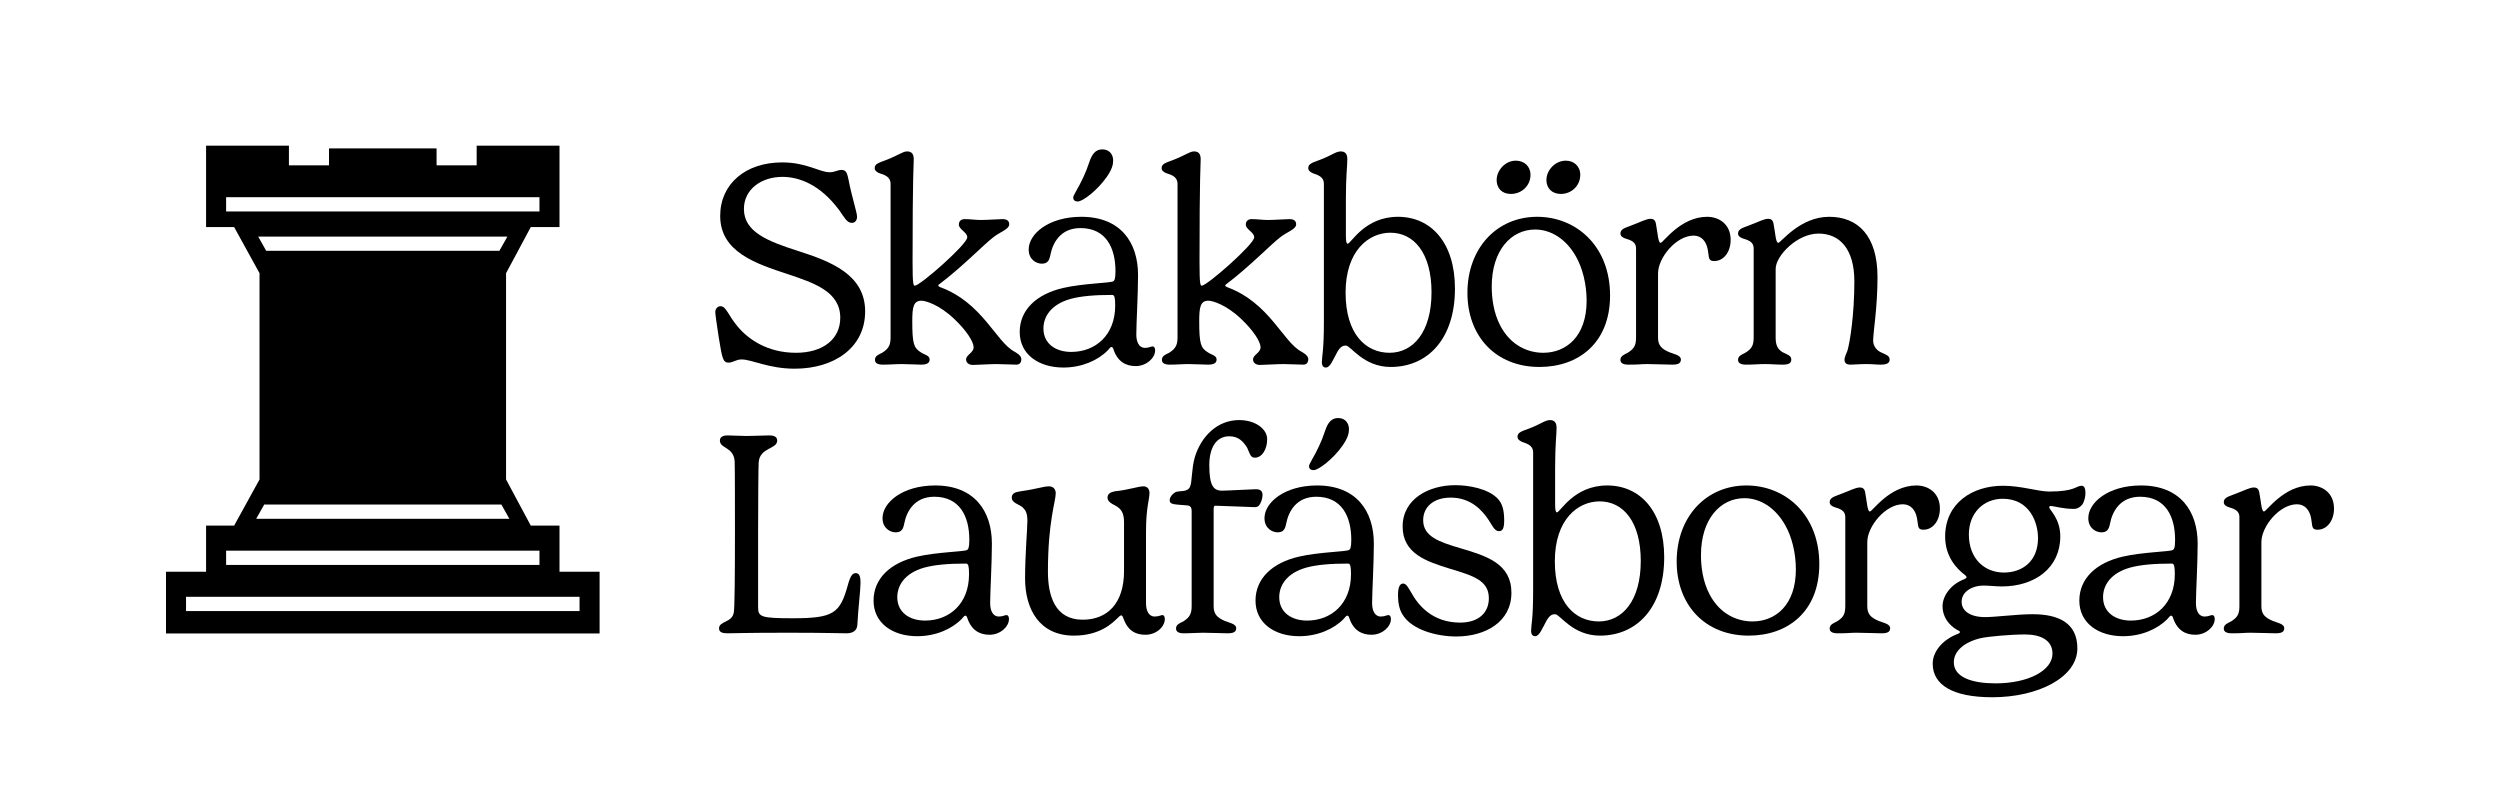
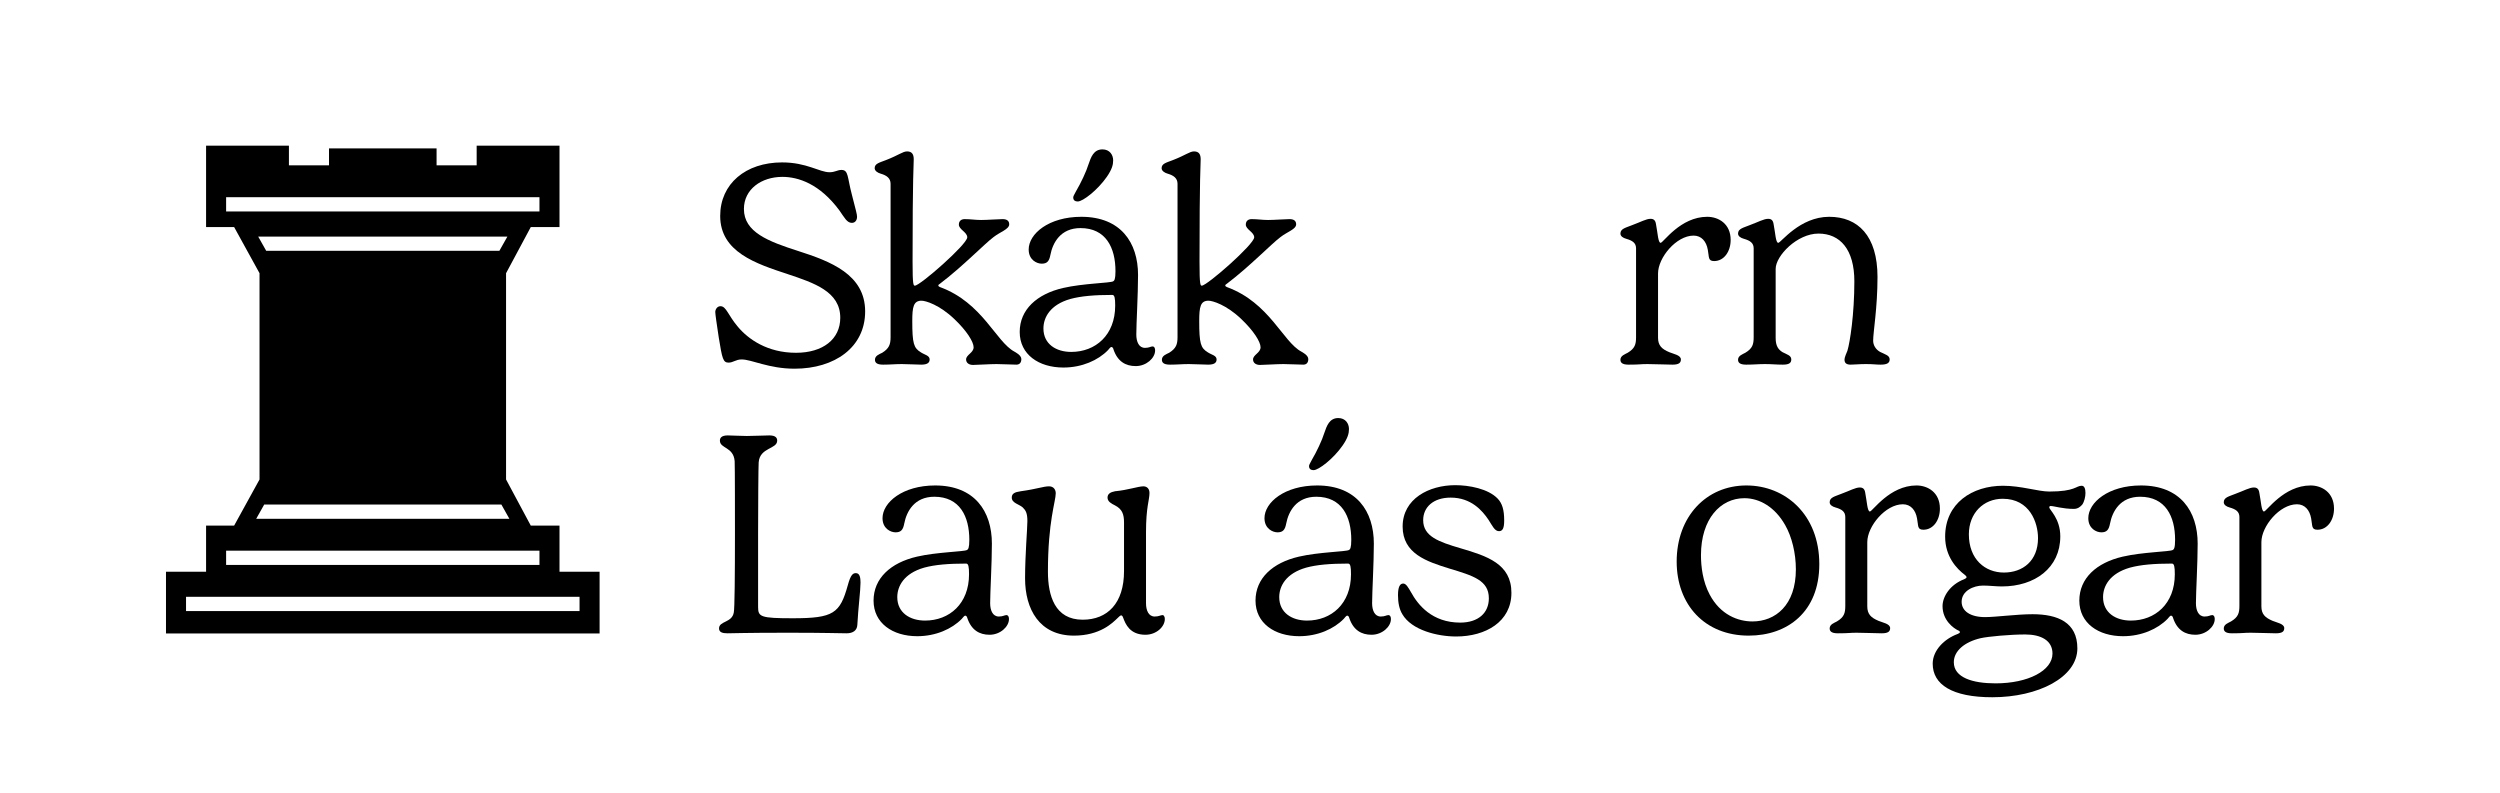
<svg xmlns="http://www.w3.org/2000/svg" width="738" height="234" viewBox="0 0 738 234" fill="none">
  <path d="M678.067 148.86C672.943 148.86 667.562 155.351 667.562 160.049V179.01C667.562 181.316 668.672 182.341 670.893 183.28C672.089 183.793 674.309 184.134 674.309 185.415C674.309 186.355 673.797 186.953 671.833 186.953C669.868 186.953 667.05 186.782 664.402 186.782C662.267 186.782 662.267 186.953 658.85 186.953C656.886 186.953 656.459 186.269 656.459 185.501C656.459 184.305 657.825 183.878 658.594 183.451C660.729 182.17 661.071 180.974 661.071 178.839V152.618C661.071 150.995 659.961 150.312 658.167 149.8C657.227 149.543 656.459 149.031 656.459 148.262C656.459 146.81 657.996 146.554 659.875 145.785C662.437 144.846 664.06 143.906 665.341 143.906C666.195 143.906 666.793 144.248 666.964 145.529C667.477 148.091 667.562 150.995 668.331 150.995C669.099 150.995 674.139 143.308 682.082 143.308C685.413 143.308 689 145.358 689 150.141C689 153.558 687.035 156.376 684.131 156.376C682.252 156.376 682.68 155.18 682.252 153.045C681.825 150.568 680.373 148.86 678.067 148.86Z" fill="black" />
  <path d="M642.003 169.529C642.003 167.308 641.833 166.369 641.149 166.369C635.854 166.369 631.925 166.711 628.765 167.565C622.786 169.273 620.822 173.031 620.822 176.277C620.822 180.889 624.58 183.195 629.021 183.195C636.195 183.195 642.003 178.241 642.003 169.529ZM626.63 164.319C632.523 162.953 640.551 162.867 641.405 162.355C641.747 162.184 642.089 161.757 642.089 159.365C642.089 152.447 639.27 146.639 631.754 146.639C625.861 146.639 623.555 150.995 622.872 154.582C622.53 156.376 621.932 157.145 620.309 157.145C618.857 157.145 616.466 156.034 616.466 152.96C616.466 148.348 622.359 143.308 632.01 143.308C643.626 143.308 648.751 150.91 648.751 160.476C648.751 166.198 648.238 174.91 648.238 178.07C648.238 180.205 649.007 181.999 650.801 181.999C652.082 181.999 652.423 181.572 653.107 181.572C653.277 181.572 653.79 181.743 653.79 182.768C653.79 184.988 651.228 187.38 648.067 187.38C645.078 187.38 642.687 186.013 641.491 182.426C641.405 181.999 641.149 181.743 640.893 181.743C640.551 181.743 640.21 182.341 639.868 182.682C636.964 185.672 632.181 187.807 626.715 187.807C619.455 187.807 613.818 183.963 613.818 177.301C613.818 170.725 618.857 166.113 626.63 164.319Z" fill="black" />
  <path d="M591.288 143.394C596.668 143.394 601.622 145.102 604.953 145.102C612.64 145.102 612.811 143.394 614.519 143.394C615.288 143.394 615.629 144.248 615.629 145.529C615.629 146.639 615.288 148.091 614.69 148.945C614.177 149.543 613.409 150.227 612.213 150.227C608.882 150.227 606.32 149.373 605.38 149.373C605.038 149.373 604.953 149.543 604.953 149.8C604.953 150.483 608.199 153.045 608.199 158.341C608.199 167.65 600.683 173.116 590.946 173.116C589.323 173.116 587.102 172.86 585.394 172.86C582.49 172.86 579.074 174.483 579.074 177.643C579.074 180.376 581.636 182.17 585.992 182.17C589.152 182.17 595.387 181.316 599.999 181.316C607.43 181.316 613.238 183.707 613.238 191.394C613.238 199.935 601.707 205.828 588.127 205.828C576.255 205.828 570.533 202.07 570.533 195.921C570.533 191.992 573.949 188.576 577.964 187.124C578.391 186.953 578.561 186.782 578.561 186.611C578.561 186.44 578.391 186.184 578.049 186.099C576.768 185.501 573.437 183.195 573.437 178.924C573.437 176.191 575.572 172.604 579.843 170.981C580.184 170.81 580.526 170.64 580.526 170.383C580.526 170.212 580.355 169.956 580.013 169.7C577.622 167.906 574.206 164.319 574.206 158.426C574.206 148.518 582.234 143.394 591.288 143.394ZM605.893 192.931C605.893 189.003 602.391 187.294 597.864 187.294C593.423 187.294 586.846 187.892 584.626 188.405C579.928 189.515 576.768 192.163 576.768 195.494C576.768 200.02 582.32 201.729 589.067 201.729C598.718 201.729 605.893 197.971 605.893 192.931ZM581.209 157.743C581.209 165.088 585.992 169.017 591.544 169.017C597.095 169.017 601.622 165.6 601.622 158.853C601.622 154.326 599.231 147.237 591.202 147.237C585.565 147.237 581.209 151.422 581.209 157.743Z" fill="black" />
  <path d="M561.727 148.86C556.602 148.86 551.221 155.351 551.221 160.049V179.01C551.221 181.316 552.332 182.341 554.552 183.28C555.748 183.793 557.969 184.134 557.969 185.415C557.969 186.355 557.456 186.953 555.492 186.953C553.527 186.953 550.709 186.782 548.061 186.782C545.926 186.782 545.926 186.953 542.51 186.953C540.545 186.953 540.118 186.269 540.118 185.501C540.118 184.305 541.485 183.878 542.253 183.451C544.389 182.17 544.73 180.974 544.73 178.839V152.618C544.73 150.995 543.62 150.312 541.826 149.8C540.887 149.543 540.118 149.031 540.118 148.262C540.118 146.81 541.656 146.554 543.535 145.785C546.097 144.846 547.72 143.906 549.001 143.906C549.855 143.906 550.453 144.248 550.624 145.529C551.136 148.091 551.221 150.995 551.99 150.995C552.759 150.995 557.798 143.308 565.741 143.308C569.072 143.308 572.659 145.358 572.659 150.141C572.659 153.558 570.695 156.376 567.791 156.376C565.912 156.376 566.339 155.18 565.912 153.045C565.485 150.568 564.033 148.86 561.727 148.86Z" fill="black" />
  <path d="M514.939 147.066C507.85 147.066 502.127 153.216 502.127 163.892C502.127 167.223 502.64 171.664 504.69 175.508C507.85 181.486 513.06 183.451 517.33 183.451C524.078 183.451 530.142 178.668 530.142 168.077C530.142 163.294 528.946 158.426 526.982 155.009C523.992 149.714 519.465 147.066 514.939 147.066ZM494.953 165.771C494.953 152.533 503.665 143.308 515.537 143.308C526.982 143.308 537.06 151.849 537.06 166.54C537.06 180.632 527.665 187.636 516.22 187.636C503.238 187.636 494.953 178.497 494.953 165.771Z" fill="black" />
-   <path d="M452.581 174.312V133.572C452.581 131.949 451.556 131.18 449.677 130.582C448.909 130.326 447.969 129.814 447.969 128.96C447.969 127.849 448.738 127.422 451.215 126.568C454.716 125.287 456.083 124.006 457.535 124.006C458.901 124.006 459.499 124.775 459.499 126.312C459.499 128.362 459.072 131.095 459.072 138.269V148.86C459.072 150.568 459.243 151.252 459.585 151.252C460.61 151.252 464.538 143.308 474.446 143.308C484.183 143.308 491.272 150.91 491.272 164.49C491.272 179.437 483.158 187.636 472.311 187.636C464.197 187.636 460.524 181.316 459.072 181.316C458.218 181.316 457.535 181.572 456.595 183.109C455.314 185.415 454.46 187.807 453.179 187.807C452.41 187.807 451.983 187.294 451.983 186.184C451.983 184.476 452.581 183.024 452.581 174.312ZM472.225 148.006C465.734 148.006 458.987 153.387 458.987 165.686C458.987 178.07 465.051 183.451 471.969 183.451C478.887 183.451 484.354 177.387 484.354 165.6C484.354 153.985 479.144 148.006 472.225 148.006Z" fill="black" />
  <path d="M429.602 143.223C433.616 143.223 439.338 144.248 442.157 147.237C443.438 148.604 444.036 150.483 444.036 153.643C444.036 155.864 443.609 156.803 442.498 156.803C441.217 156.803 440.534 155.18 439.424 153.472C437.545 150.654 434.214 146.896 428.235 146.896C423.11 146.896 420.121 149.714 420.121 153.558C420.121 158.341 424.733 159.963 431.139 161.842C438.997 164.148 446.171 166.454 446.171 174.995C446.171 183.536 438.57 187.892 429.858 187.892C424.306 187.892 416.705 186.013 413.972 181.316C413.032 179.778 412.69 177.814 412.69 175.679C412.69 173.202 413.288 172.262 414.228 172.262C415.082 172.262 415.68 173.373 416.534 174.825C418.584 178.583 422.769 183.793 431.053 183.793C436.349 183.793 439.509 180.974 439.509 176.618C439.509 171.323 434.897 169.956 427.808 167.821C421.231 165.771 414.057 163.465 414.057 155.437C414.057 147.237 421.829 143.223 429.602 143.223Z" fill="black" />
  <path d="M398.813 169.529C398.813 167.309 398.642 166.369 397.959 166.369C392.663 166.369 388.734 166.711 385.574 167.565C379.595 169.273 377.631 173.031 377.631 176.277C377.631 180.889 381.389 183.195 385.83 183.195C393.005 183.195 398.813 178.241 398.813 169.529ZM383.439 164.319C389.332 162.953 397.361 162.867 398.215 162.355C398.556 162.184 398.898 161.757 398.898 159.365C398.898 152.447 396.08 146.639 388.563 146.639C382.67 146.639 380.364 150.995 379.681 154.582C379.339 156.376 378.741 157.145 377.119 157.145C375.667 157.145 373.275 156.034 373.275 152.96C373.275 148.348 379.168 143.308 388.82 143.308C400.435 143.308 405.56 150.91 405.56 160.476C405.56 166.198 405.048 174.91 405.048 178.07C405.048 180.205 405.816 181.999 407.61 181.999C408.891 181.999 409.233 181.572 409.916 181.572C410.087 181.572 410.599 181.743 410.599 182.768C410.599 184.988 408.037 187.38 404.877 187.38C401.887 187.38 399.496 186.013 398.3 182.426C398.215 181.999 397.959 181.743 397.702 181.743C397.361 181.743 397.019 182.341 396.677 182.682C393.773 185.672 388.991 187.807 383.524 187.807C376.264 187.807 370.627 183.963 370.627 177.301C370.627 170.725 375.667 166.113 383.439 164.319ZM387.282 135.707C388.649 133.401 390.272 129.985 390.955 127.764C391.638 125.799 392.407 123.408 395.055 123.408C397.19 123.408 398.215 125.031 398.215 126.654C398.215 127.935 397.873 129.301 396.336 131.522C393.603 135.451 389.247 138.782 387.795 138.782C386.855 138.782 386.428 138.355 386.428 137.586C386.428 137.33 386.599 136.903 387.282 135.707Z" fill="black" />
-   <path d="M358.268 150.312V179.01C358.268 181.316 359.378 182.341 361.513 183.28C362.709 183.793 364.93 184.134 364.93 185.415C364.93 186.355 364.417 186.953 362.453 186.953C360.489 186.953 357.755 186.782 355.108 186.782C353.229 186.782 351.606 186.953 349.471 186.953C347.592 186.953 347.165 186.27 347.165 185.501C347.165 184.305 348.446 183.878 349.3 183.451C351.35 182.17 351.777 180.974 351.777 178.839V150.825C351.777 149.97 351.521 149.287 350.496 149.202C346.738 148.86 345.286 149.031 345.286 147.664C345.286 146.469 346.652 145.358 347.25 145.187C348.531 144.846 350.581 145.273 351.264 143.736C351.948 142.54 351.691 138.44 352.716 134.938C354.595 128.789 359.378 124.006 365.784 124.006C370.738 124.006 374.069 126.739 374.069 129.643C374.069 132.547 372.617 135.109 370.396 135.109C369.03 135.109 368.859 133.572 368.175 132.205C366.98 130.241 365.528 128.789 362.88 128.789C359.122 128.789 356.987 132.034 356.987 137.33C356.987 143.308 358.182 144.846 360.745 144.846C362.282 144.846 369.627 144.419 370.738 144.419C372.104 144.419 372.702 145.017 372.702 146.127C372.702 147.152 372.275 148.518 371.592 149.287C371.25 149.629 370.738 149.714 370.396 149.714C369.371 149.714 360.232 149.287 358.78 149.287C358.524 149.287 358.268 149.373 358.268 150.312Z" fill="black" />
  <path d="M338.303 157.059V178.07C338.303 180.205 339.071 181.999 340.865 181.999C342.146 181.999 342.573 181.572 343.256 181.572C343.342 181.572 343.854 181.743 343.854 182.768C343.854 184.988 341.377 187.38 338.132 187.38C333.52 187.38 332.239 184.22 331.555 182.341C331.47 182.084 331.299 181.657 330.957 181.657C330.701 181.657 330.189 182.17 329.762 182.597C328.481 183.793 324.808 187.636 317.036 187.636C306.787 187.636 302.601 179.778 302.601 170.725C302.601 163.807 303.285 156.034 303.285 153.814C303.285 151.422 302.772 150.654 301.918 149.8C300.893 148.86 298.673 148.518 298.673 146.896C298.673 145.7 299.527 145.273 301.32 145.017C306.274 144.333 307.982 143.565 309.69 143.565C311.057 143.565 311.655 144.59 311.655 145.614C311.655 148.006 309.349 153.899 309.349 168.76C309.349 175.849 311.399 182.938 319.598 182.938C326.943 182.938 331.812 178.07 331.812 168.59V154.241C331.812 151.849 331.299 150.312 329.164 149.202C328.139 148.689 326.943 148.091 326.943 146.896C326.943 145.785 327.797 145.273 329.164 145.017C332.922 144.675 335.997 143.565 337.534 143.565C338.559 143.565 339.328 144.248 339.328 145.529C339.328 147.579 338.303 149.629 338.303 157.059Z" fill="black" />
  <path d="M286.059 169.529C286.059 167.308 285.888 166.369 285.205 166.369C279.909 166.369 275.98 166.711 272.82 167.565C266.842 169.273 264.877 173.031 264.877 176.277C264.877 180.889 268.635 183.195 273.076 183.195C280.251 183.195 286.059 178.241 286.059 169.529ZM270.685 164.319C276.578 162.953 284.607 162.867 285.461 162.355C285.802 162.184 286.144 161.757 286.144 159.365C286.144 152.447 283.326 146.639 275.81 146.639C269.916 146.639 267.61 150.995 266.927 154.582C266.585 156.376 265.987 157.145 264.365 157.145C262.913 157.145 260.521 156.034 260.521 152.96C260.521 148.348 266.414 143.308 276.066 143.308C287.682 143.308 292.806 150.91 292.806 160.476C292.806 166.198 292.294 174.91 292.294 178.07C292.294 180.205 293.062 181.999 294.856 181.999C296.137 181.999 296.479 181.572 297.162 181.572C297.333 181.572 297.845 181.743 297.845 182.768C297.845 184.988 295.283 187.38 292.123 187.38C289.133 187.38 286.742 186.013 285.546 182.426C285.461 181.999 285.205 181.743 284.948 181.743C284.607 181.743 284.265 182.341 283.923 182.682C281.02 185.672 276.237 187.807 270.77 187.807C263.511 187.807 257.874 183.963 257.874 177.301C257.874 170.725 262.913 166.113 270.685 164.319Z" fill="black" />
  <path d="M216.957 157.486C216.957 153.558 216.957 137.415 216.872 136.134C216.53 131.864 212.516 132.461 212.516 130.07C212.516 129.387 212.858 128.533 214.822 128.533C216.018 128.533 218.665 128.703 220.459 128.703C222.167 128.703 226.011 128.533 227.121 128.533C229 128.533 229.427 129.301 229.427 130.07C229.427 132.632 224.303 132.034 223.961 136.476C223.875 137.586 223.79 149.116 223.79 157.486V179.18C223.79 182.084 224.473 182.511 234.039 182.511C246.082 182.511 247.961 181.059 250.267 172.775C251.121 169.615 251.804 169.188 252.659 169.188C253.854 169.188 254.025 170.639 254.025 172.006C254.025 174.312 253.342 179.522 253.086 184.476C253 186.099 251.804 186.953 249.925 186.953C247.705 186.953 244.203 186.782 232.673 186.782C219.69 186.782 216.445 186.953 214.737 186.953C213.199 186.953 212.26 186.611 212.26 185.501C212.26 183.28 216.103 183.878 216.616 180.803C216.872 179.778 216.957 169.529 216.957 157.486Z" fill="black" />
  <path d="M554.239 81.765C554.239 90.903 552.957 97.993 552.957 100.555C552.957 101.836 553.641 103.117 555.007 103.886C556.545 104.654 557.826 104.911 557.826 106.106C557.826 107.046 557.228 107.644 555.178 107.644C553.726 107.644 553.128 107.473 550.822 107.473C548.687 107.473 547.491 107.644 546.295 107.644C544.843 107.644 544.502 106.96 544.502 106.192C544.502 105.338 545.185 104.057 545.356 103.544C546.125 100.982 547.406 92.782 547.406 83.046C547.406 73.651 543.221 68.953 536.815 68.953C530.495 68.953 524.174 75.53 524.174 79.373V99.786C524.174 102.092 524.943 103.202 526.224 103.971C527.505 104.654 528.786 104.911 528.786 106.106C528.786 107.046 528.274 107.644 526.31 107.644C524.345 107.644 523.064 107.473 521.014 107.473C519.05 107.473 517.683 107.644 515.463 107.644C513.498 107.644 513.071 106.96 513.071 106.192C513.071 104.996 514.438 104.569 515.206 104.142C517.342 102.861 517.683 101.665 517.683 99.53V73.309C517.683 71.686 516.573 71.003 514.779 70.491C513.84 70.234 513.071 69.722 513.071 68.953C513.071 67.501 514.608 67.245 516.487 66.476C519.05 65.537 520.672 64.597 521.954 64.597C522.808 64.597 523.406 64.939 523.576 66.22C524.089 68.782 524.174 71.686 524.943 71.686C525.712 71.686 531.263 63.999 539.975 63.999C548.431 63.999 554.239 69.551 554.239 81.765Z" fill="black" />
  <path d="M499.958 69.551C494.834 69.551 489.453 76.042 489.453 80.74V99.701C489.453 102.007 490.563 103.032 492.784 103.971C493.98 104.484 496.2 104.825 496.2 106.106C496.2 107.046 495.688 107.644 493.723 107.644C491.759 107.644 488.94 107.473 486.293 107.473C484.157 107.473 484.157 107.644 480.741 107.644C478.777 107.644 478.35 106.96 478.35 106.192C478.35 104.996 479.716 104.569 480.485 104.142C482.62 102.861 482.962 101.665 482.962 99.53V73.309C482.962 71.686 481.851 71.003 480.058 70.491C479.118 70.234 478.35 69.722 478.35 68.953C478.35 67.501 479.887 67.245 481.766 66.476C484.328 65.537 485.951 64.597 487.232 64.597C488.086 64.597 488.684 64.939 488.855 66.22C489.367 68.782 489.453 71.686 490.222 71.686C490.99 71.686 496.029 63.999 503.972 63.999C507.303 63.999 510.891 66.049 510.891 70.832C510.891 74.249 508.926 77.067 506.022 77.067C504.143 77.067 504.57 75.871 504.143 73.736C503.716 71.259 502.264 69.551 499.958 69.551Z" fill="black" />
-   <path d="M453.17 67.757C446.081 67.757 440.359 73.907 440.359 84.583C440.359 87.914 440.871 92.356 442.921 96.199C446.081 102.178 451.291 104.142 455.561 104.142C462.309 104.142 468.373 99.359 468.373 88.768C468.373 83.985 467.177 79.117 465.213 75.701C462.223 70.405 457.697 67.757 453.17 67.757ZM433.184 86.462C433.184 73.224 441.896 63.999 453.768 63.999C465.213 63.999 475.291 72.54 475.291 87.231C475.291 101.323 465.896 108.327 454.451 108.327C441.469 108.327 433.184 99.188 433.184 86.462ZM447.448 47.43C449.924 47.43 451.803 49.053 451.803 51.615C451.803 54.775 449.241 57.252 445.996 57.252C443.348 57.252 441.81 55.544 441.81 53.152C441.81 50.248 444.373 47.43 447.448 47.43ZM462.223 47.43C464.615 47.43 466.494 49.053 466.494 51.615C466.494 54.775 463.932 57.252 460.771 57.252C458.124 57.252 456.501 55.544 456.501 53.152C456.501 50.248 459.063 47.43 462.223 47.43Z" fill="black" />
-   <path d="M390.812 95.003V54.263C390.812 52.64 389.787 51.871 387.908 51.273C387.14 51.017 386.2 50.505 386.2 49.651C386.2 48.54 386.969 48.113 389.446 47.259C392.948 45.978 394.314 44.697 395.766 44.697C397.133 44.697 397.73 45.466 397.73 47.003C397.73 49.053 397.303 51.786 397.303 58.96V69.551C397.303 71.259 397.474 71.943 397.816 71.943C398.841 71.943 402.77 63.999 412.677 63.999C422.414 63.999 429.503 71.601 429.503 85.181C429.503 100.128 421.389 108.327 410.542 108.327C402.428 108.327 398.755 102.007 397.303 102.007C396.449 102.007 395.766 102.263 394.827 103.8C393.545 106.106 392.691 108.498 391.41 108.498C390.641 108.498 390.214 107.985 390.214 106.875C390.214 105.167 390.812 103.715 390.812 95.003ZM410.457 68.697C403.965 68.697 397.218 74.078 397.218 86.377C397.218 98.761 403.282 104.142 410.2 104.142C417.118 104.142 422.585 98.078 422.585 86.291C422.585 74.676 417.375 68.697 410.457 68.697Z" fill="black" />
  <path d="M354.012 94.747C354.012 101.409 354.439 102.69 356.489 103.971C357.599 104.74 359.136 104.911 359.136 106.106C359.136 106.961 358.624 107.644 356.659 107.644C355.293 107.644 352.816 107.473 350.937 107.473C348.887 107.473 347.521 107.644 345.385 107.644C343.421 107.644 342.994 106.961 342.994 106.192C342.994 104.996 344.275 104.569 345.129 104.142C347.179 102.861 347.606 101.665 347.606 99.53V54.263C347.606 52.64 346.496 51.786 344.702 51.273C343.763 51.017 342.908 50.419 342.908 49.651C342.908 48.284 344.275 48.028 346.239 47.259C349.997 45.807 351.193 44.697 352.474 44.697C353.841 44.697 354.439 45.466 354.439 47.003C354.439 49.053 354.097 51.273 354.097 77.323C354.097 84.156 354.353 84.327 354.78 84.327C356.318 84.327 370.24 72.113 370.24 70.064C370.24 68.526 367.763 67.757 367.763 66.305C367.763 65.11 368.617 64.683 369.471 64.683C371.179 64.683 372.631 64.939 374.339 64.939C376.047 64.939 379.635 64.683 380.66 64.683C381.941 64.683 382.624 65.195 382.624 66.22C382.624 67.672 379.976 68.441 378.012 69.978C375.364 71.943 368.873 78.69 362.211 83.729C361.869 83.985 361.699 84.071 361.699 84.242C361.699 84.498 361.955 84.669 362.211 84.754C374.766 89.366 378.695 100.896 384.161 103.8C384.418 103.971 386.211 104.825 386.211 106.021C386.211 106.533 386.04 107.644 384.759 107.644C383.478 107.644 380.574 107.473 378.866 107.473C376.987 107.473 372.973 107.729 371.948 107.729C370.752 107.729 369.898 107.131 369.898 106.106C369.898 104.74 372.119 104.142 372.119 102.519C372.119 100.896 370.069 97.651 366.482 94.234C362.04 89.964 357.941 88.768 356.745 88.768C354.353 88.768 354.012 90.647 354.012 94.747Z" fill="black" />
  <path d="M329.203 90.22C329.203 88 329.033 87.06 328.349 87.06C323.054 87.06 319.125 87.402 315.965 88.256C309.986 89.964 308.022 93.722 308.022 96.968C308.022 101.58 311.78 103.886 316.221 103.886C323.396 103.886 329.203 98.932 329.203 90.22ZM313.83 85.01C319.723 83.644 327.752 83.558 328.606 83.046C328.947 82.875 329.289 82.448 329.289 80.056C329.289 73.138 326.47 67.33 318.954 67.33C313.061 67.33 310.755 71.686 310.072 75.273C309.73 77.067 309.132 77.836 307.509 77.836C306.057 77.836 303.666 76.725 303.666 73.651C303.666 69.039 309.559 63.999 319.211 63.999C330.826 63.999 335.951 71.601 335.951 81.167C335.951 86.889 335.438 95.601 335.438 98.761C335.438 100.896 336.207 102.69 338.001 102.69C339.282 102.69 339.623 102.263 340.307 102.263C340.478 102.263 340.99 102.434 340.99 103.459C340.99 105.679 338.428 108.071 335.268 108.071C332.278 108.071 329.887 106.704 328.691 103.117C328.606 102.69 328.349 102.434 328.093 102.434C327.752 102.434 327.41 103.032 327.068 103.373C324.164 106.363 319.381 108.498 313.915 108.498C306.655 108.498 301.018 104.654 301.018 97.993C301.018 91.416 306.057 86.804 313.83 85.01ZM317.673 56.398C319.04 54.092 320.663 50.675 321.346 48.455C322.029 46.49 322.798 44.099 325.445 44.099C327.581 44.099 328.606 45.722 328.606 47.345C328.606 48.626 328.264 49.992 326.727 52.213C323.994 56.142 319.638 59.473 318.186 59.473C317.246 59.473 316.819 59.046 316.819 58.277C316.819 58.021 316.99 57.594 317.673 56.398Z" fill="black" />
  <path d="M269.306 94.747C269.306 101.409 269.733 102.69 271.783 103.971C272.893 104.74 274.43 104.911 274.43 106.106C274.43 106.961 273.918 107.644 271.954 107.644C270.587 107.644 268.11 107.473 266.231 107.473C264.181 107.473 262.815 107.644 260.68 107.644C258.715 107.644 258.288 106.961 258.288 106.192C258.288 104.996 259.569 104.569 260.423 104.142C262.473 102.861 262.9 101.665 262.9 99.53V54.263C262.9 52.64 261.79 51.786 259.996 51.273C259.057 51.017 258.203 50.419 258.203 49.651C258.203 48.284 259.569 48.028 261.534 47.259C265.292 45.807 266.487 44.697 267.769 44.697C269.135 44.697 269.733 45.466 269.733 47.003C269.733 49.053 269.391 51.273 269.391 77.323C269.391 84.156 269.648 84.327 270.075 84.327C271.612 84.327 285.534 72.113 285.534 70.064C285.534 68.526 283.057 67.757 283.057 66.305C283.057 65.11 283.911 64.683 284.765 64.683C286.473 64.683 287.925 64.939 289.633 64.939C291.342 64.939 294.929 64.683 295.954 64.683C297.235 64.683 297.918 65.195 297.918 66.22C297.918 67.672 295.27 68.441 293.306 69.978C290.658 71.943 284.167 78.69 277.505 83.729C277.164 83.985 276.993 84.071 276.993 84.242C276.993 84.498 277.249 84.669 277.505 84.754C290.06 89.366 293.989 100.896 299.456 103.8C299.712 103.971 301.505 104.825 301.505 106.021C301.505 106.533 301.335 107.644 300.053 107.644C298.772 107.644 295.868 107.473 294.16 107.473C292.281 107.473 288.267 107.729 287.242 107.729C286.046 107.729 285.192 107.131 285.192 106.106C285.192 104.74 287.413 104.142 287.413 102.519C287.413 100.896 285.363 97.651 281.776 94.234C277.334 89.964 273.235 88.768 272.039 88.768C269.648 88.768 269.306 90.647 269.306 94.747Z" fill="black" />
  <path d="M230.964 52.213C224.73 52.213 219.605 55.886 219.605 61.693C219.605 68.526 226.779 71.259 235.577 74.078C245.142 77.153 255.392 80.996 255.392 91.928C255.392 102.519 246.424 108.84 234.552 108.84C226.95 108.84 221.911 106.106 218.922 106.106C217.214 106.106 216.445 107.046 215.078 107.046C213.455 107.046 213.199 105.936 212.174 99.615C211.576 95.686 211.149 92.697 211.149 92.099C211.149 91.416 211.662 90.391 212.687 90.391C214.395 90.391 214.907 93.039 217.811 96.455C220.886 100.128 226.523 104.142 234.979 104.142C242.922 104.142 248.046 100.128 248.046 93.807C248.046 86.121 240.445 83.558 232.502 80.911C223.192 77.836 212.601 74.419 212.601 63.743C212.601 54.263 220.117 47.942 230.879 47.942C238.139 47.942 241.897 50.846 244.886 50.846C246.509 50.846 247.192 50.163 248.388 50.163C250.523 50.163 250.096 52.298 251.463 57.423C252.659 62.12 253 63.231 253 63.999C253 64.939 252.488 65.793 251.463 65.793C250.011 65.793 249.242 64.17 247.79 62.12C241.982 54.263 235.662 52.213 230.964 52.213Z" fill="black" />
  <path d="M49 187V168.775H60.834V155.156H69.117L76.612 141.537V80.652L69.117 67.033H60.834V43H85.29V48.808H97.123V43.801H128.877V48.808H140.71V43H165.166V67.033H156.686L149.388 80.652V141.537L156.686 155.156H165.166V168.775H177V187H49ZM66.75 62.427H159.25V58.221H66.75V62.427ZM78.584 74.043H147.416L149.783 69.837H76.217L78.584 74.043ZM75.626 153.153H150.374L148.008 148.947H77.992L75.626 153.153ZM66.75 166.772H159.25V162.566H66.75V166.772ZM54.917 180.391H171.083V176.185H54.917V180.391Z" fill="black" />
</svg>